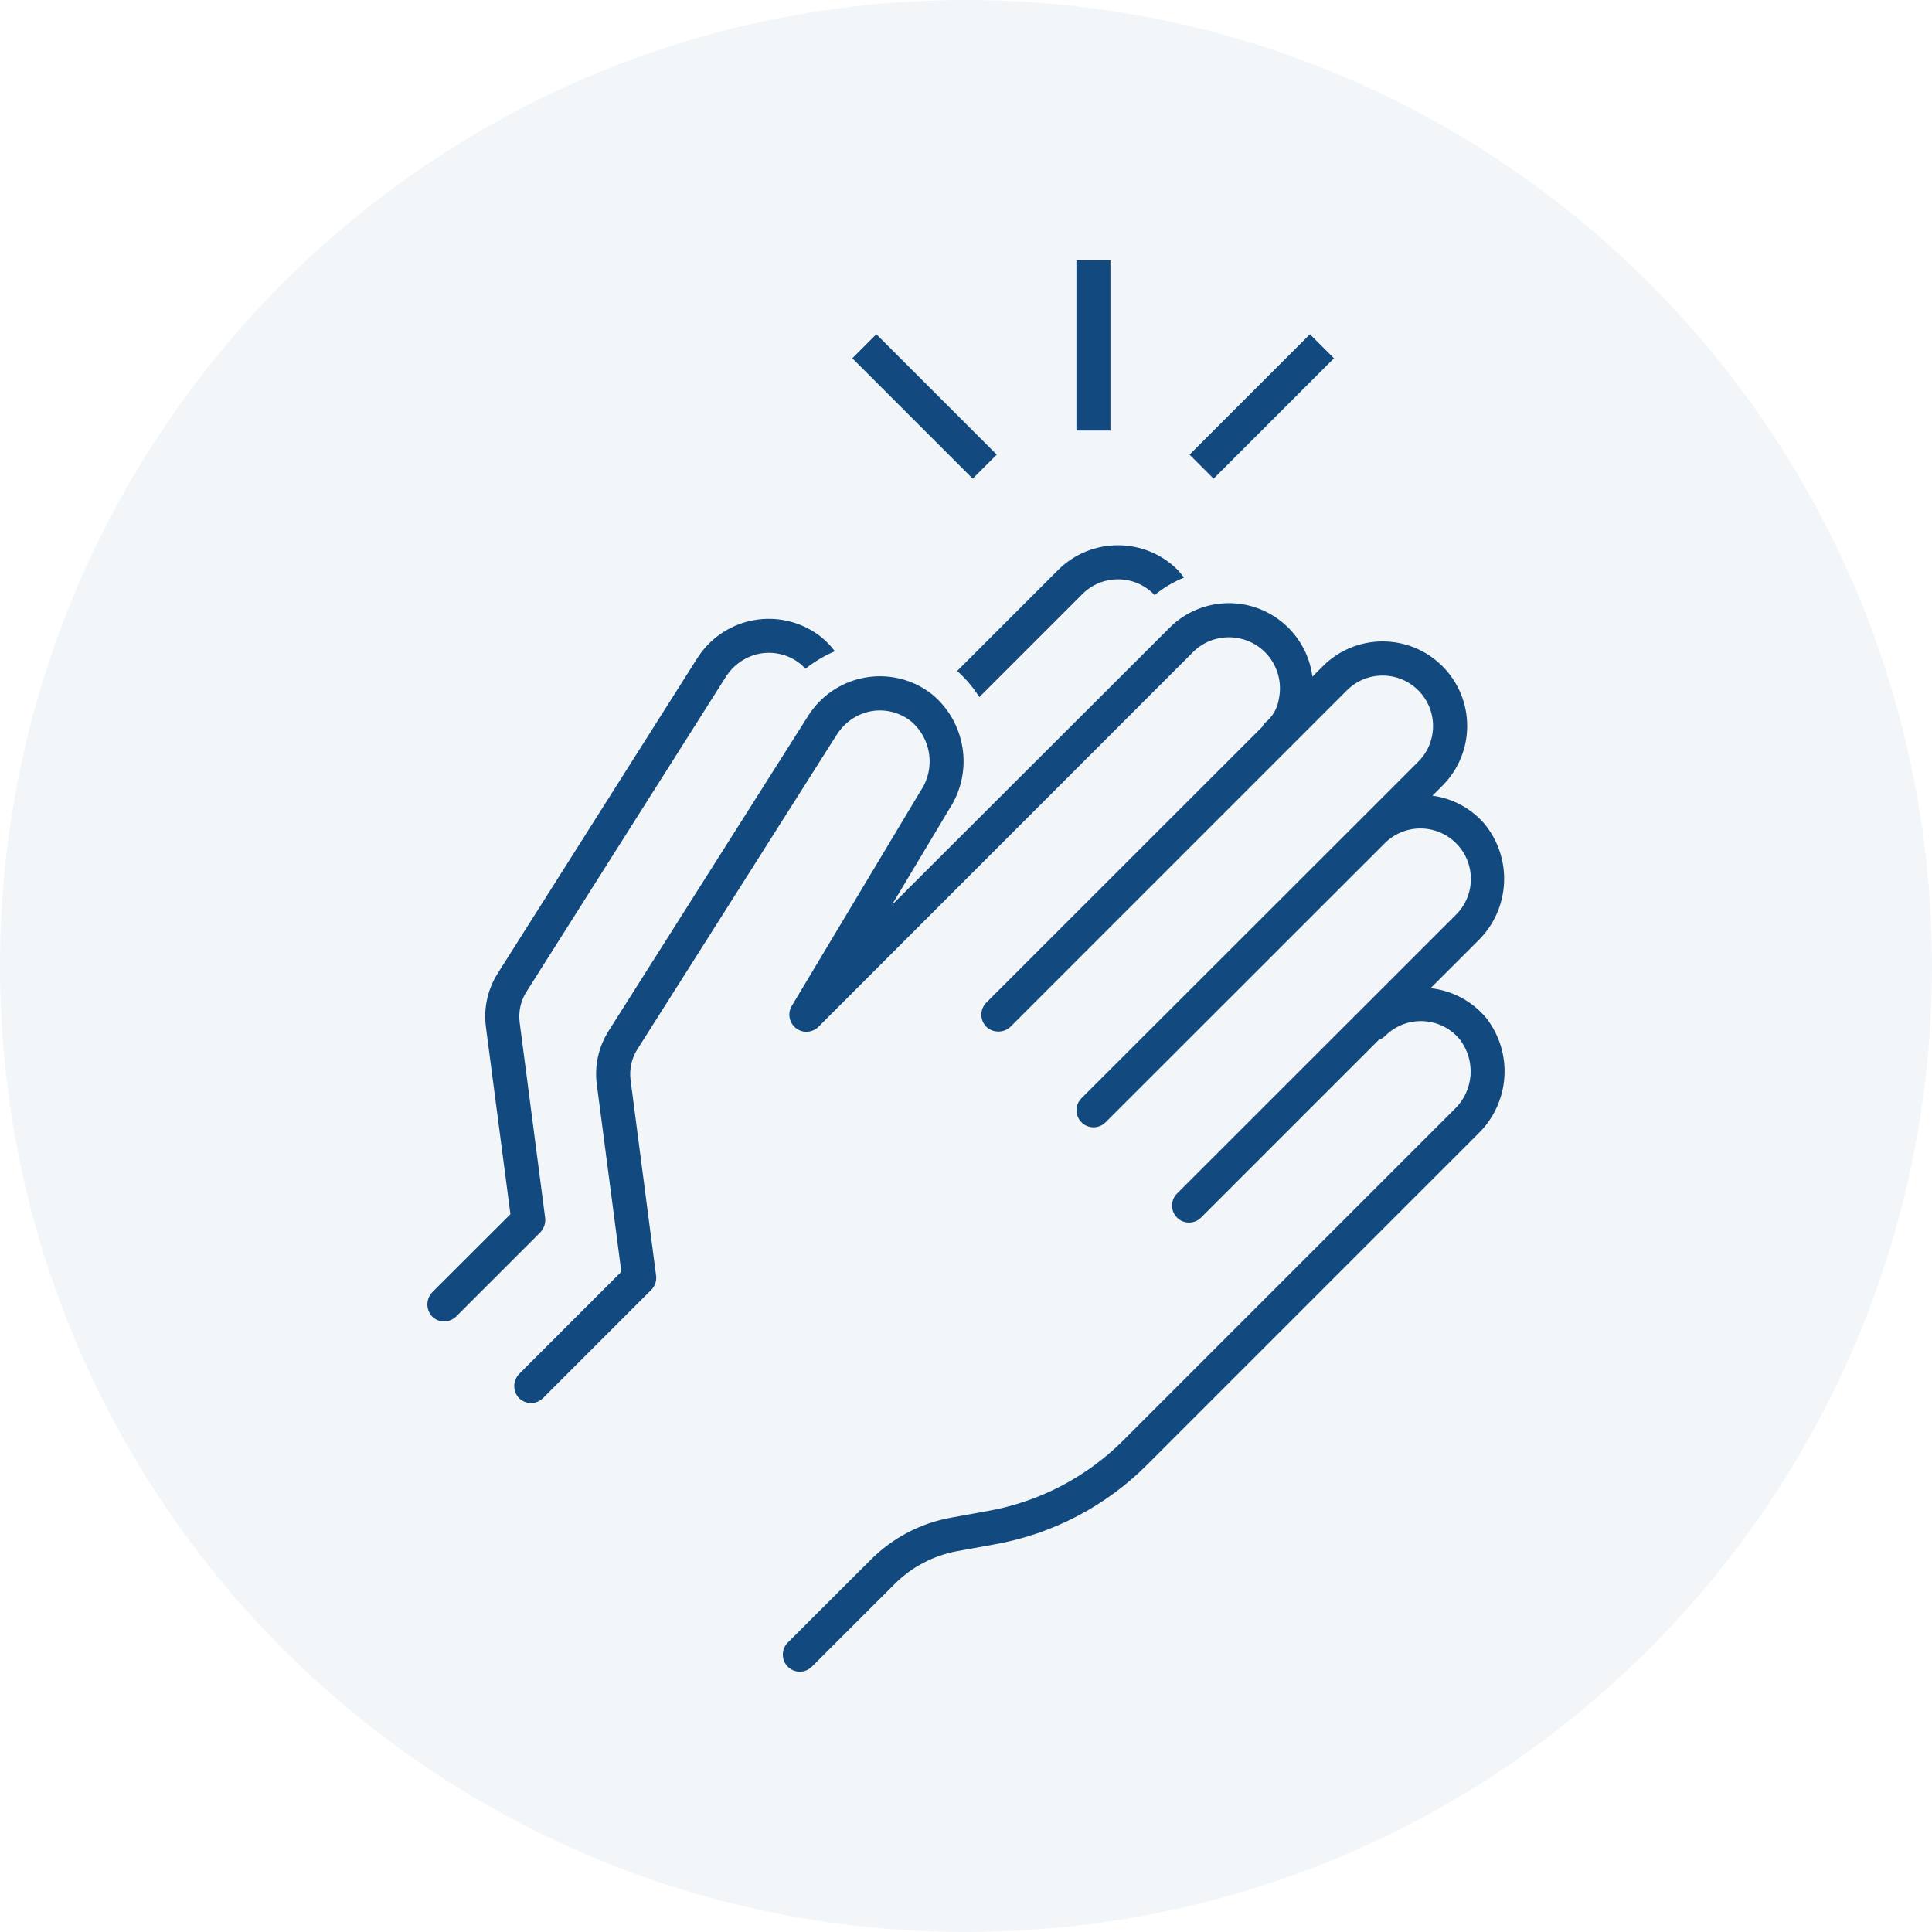
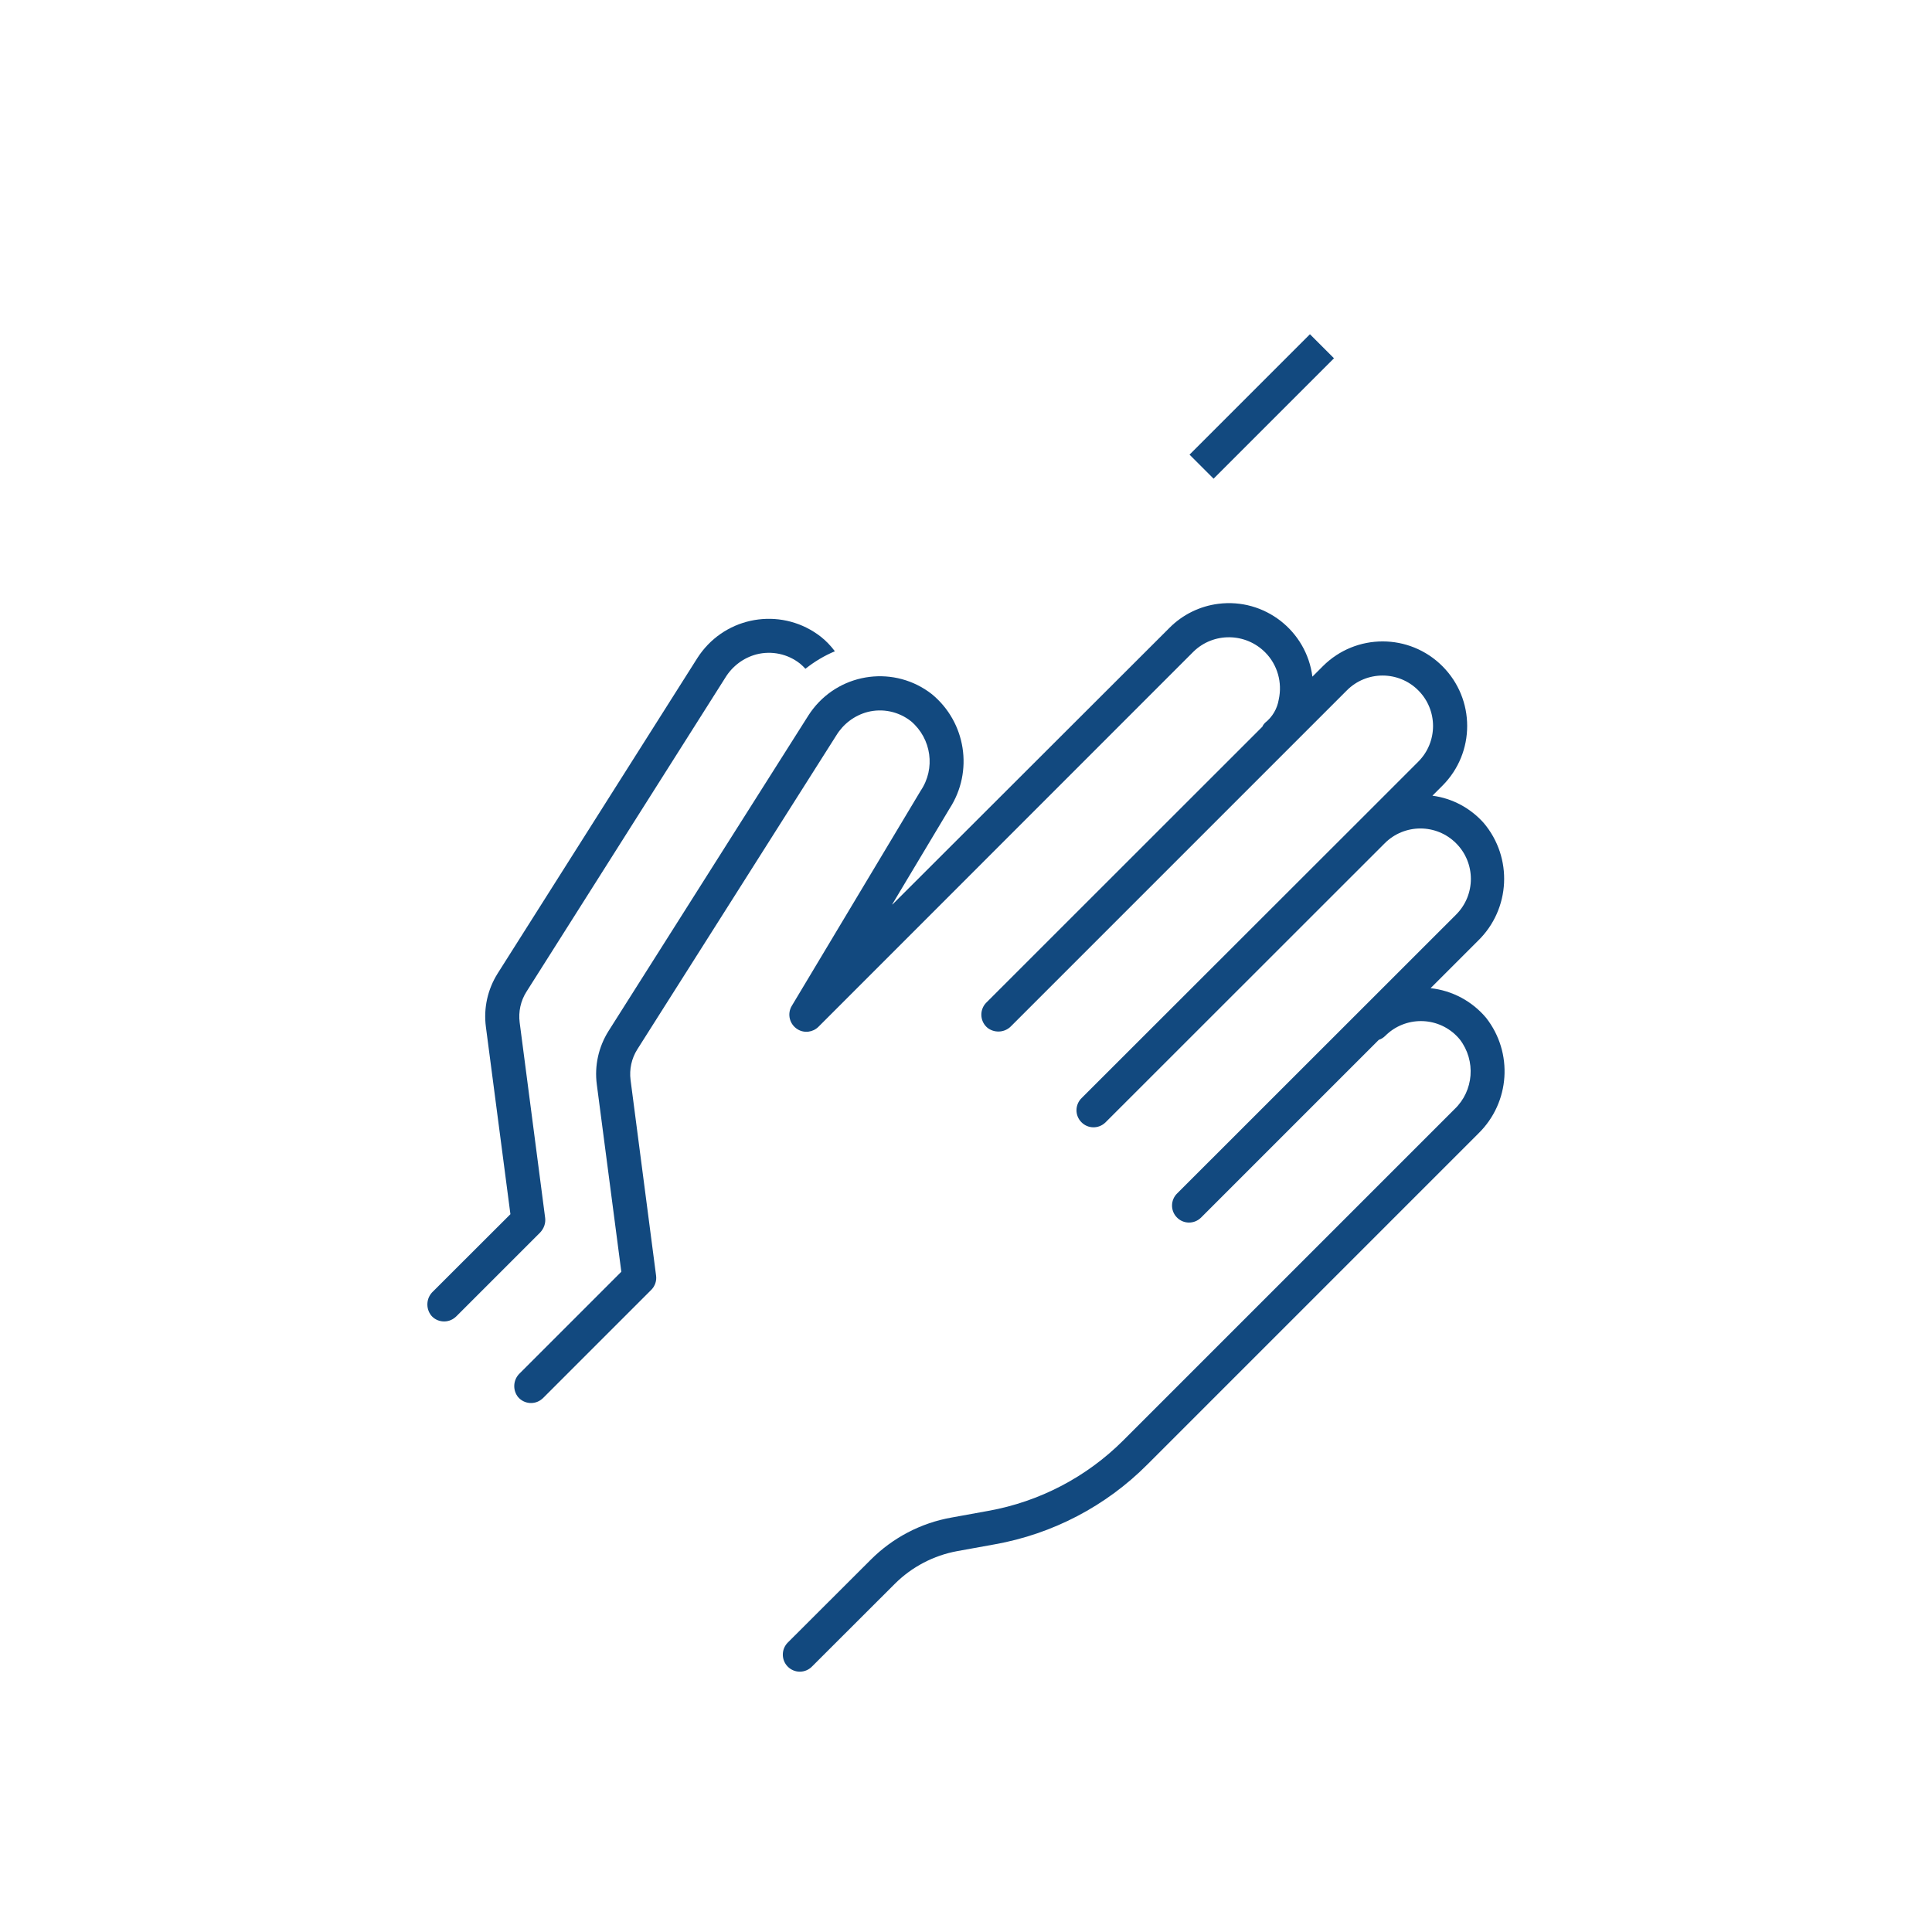
<svg xmlns="http://www.w3.org/2000/svg" xmlns:xlink="http://www.w3.org/1999/xlink" version="1.1" id="Layer_1" x="0px" y="0px" viewBox="0 0 156.78 156.78" style="enable-background:new 0 0 156.78 156.78;" xml:space="preserve">
  <style type="text/css">
	.st0{opacity:0.3;}
	.st1{clip-path:url(#SVGID_2_);fill:#D8E2EA;}
	.st2{fill:#12497F;}
</style>
  <g class="st0">
    <g>
      <defs>
-         <rect id="SVGID_1_" width="156.78" height="156.78" />
-       </defs>
+         </defs>
      <clipPath id="SVGID_2_">
        <use xlink:href="#SVGID_1_" style="overflow:visible;" />
      </clipPath>
-       <path class="st1" d="M78.39,0c43.29,0,78.39,35.1,78.39,78.39s-35.09,78.39-78.39,78.39S0,121.68,0,78.39S35.1,0,78.39,0" />
    </g>
  </g>
  <rect x="95.5" y="31.6" transform="matrix(0.707 -0.707 0.707 0.707 6.67 82.071)" class="st2" width="13.82" height="2.76" />
-   <rect x="73.66" y="26.07" transform="matrix(0.707 -0.707 0.707 0.707 -1.346 62.719)" class="st2" width="2.76" height="13.82" />
-   <rect x="87.35" y="21.12" class="st2" width="2.76" height="13.82" />
-   <path class="st2" d="M79.47,56.57l8.36-8.36c1.6-1.6,4.19-1.6,5.79,0c0.03,0.03,0.04,0.06,0.07,0.08c0.72-0.59,1.53-1.07,2.39-1.42  c-0.16-0.22-0.33-0.42-0.51-0.62c-2.68-2.67-7.02-2.67-9.7,0l-8.2,8.2C78.37,55.07,78.98,55.78,79.47,56.57" />
  <path class="st2" d="M44.24,98.84l-2.07-15.87c-0.11-0.87,0.08-1.75,0.55-2.49l16.14-25.49c0.57-0.93,1.47-1.61,2.53-1.89  c1.23-0.31,2.53-0.04,3.53,0.75c0.16,0.13,0.3,0.27,0.44,0.42c0.73-0.58,1.53-1.06,2.39-1.42c-0.33-0.44-0.71-0.84-1.14-1.18  c-2.99-2.33-7.29-1.8-9.63,1.18c-0.14,0.18-0.27,0.36-0.39,0.55L40.38,79c-0.81,1.29-1.15,2.82-0.95,4.33l1.99,15.2l-6.29,6.28  c-0.54,0.51-0.6,1.35-0.14,1.94c0.49,0.58,1.37,0.65,1.95,0.15c0.03-0.02,0.05-0.05,0.08-0.07l6.82-6.82  C44.14,99.69,44.29,99.26,44.24,98.84" />
  <path class="st2" d="M116.09,80.19l3.85-3.85c2.64-2.57,2.84-6.75,0.46-9.56c-1.08-1.21-2.55-2-4.16-2.21l0.81-0.81  c2.68-2.68,2.68-7.02,0-9.7c-2.68-2.68-7.02-2.68-9.7,0l-0.85,0.85c-0.48-3.74-3.9-6.39-7.64-5.91c-1.5,0.19-2.9,0.88-3.96,1.95  L72.44,73.38c-0.04,0.04-0.05,0.03-0.02-0.02l4.64-7.75c1.95-3.01,1.33-7-1.44-9.28c-2.98-2.33-7.29-1.8-9.63,1.18  c-0.14,0.18-0.27,0.36-0.39,0.55L49.38,83.67c-0.81,1.29-1.15,2.82-0.95,4.33l1.99,15.2l-8.24,8.24c-0.54,0.51-0.6,1.35-0.14,1.93  c0.5,0.58,1.37,0.65,1.95,0.15c0.03-0.02,0.05-0.05,0.08-0.07l8.78-8.78c0.3-0.3,0.45-0.73,0.39-1.16l-2.07-15.87  c-0.11-0.87,0.08-1.75,0.55-2.49l16.15-25.48c0.57-0.93,1.47-1.61,2.52-1.89c1.23-0.32,2.54-0.04,3.54,0.75  c1.66,1.41,2,3.84,0.78,5.64L64.25,81.63c-0.39,0.65-0.18,1.5,0.48,1.9c0.54,0.33,1.24,0.24,1.69-0.21l30.42-30.43  c1.63-1.6,4.25-1.56,5.85,0.07c0.98,1,1.38,2.43,1.08,3.8c-0.12,0.75-0.52,1.43-1.12,1.9c-0.09,0.09-0.16,0.19-0.21,0.31  L80.04,81.36c-0.54,0.54-0.54,1.42,0,1.96c0.05,0.05,0.11,0.1,0.18,0.15c0.58,0.38,1.35,0.3,1.83-0.2l27.25-27.25  c1.6-1.6,4.19-1.6,5.79,0c1.6,1.6,1.6,4.19,0,5.79l-4.67,4.67L87.78,89.1c-0.55,0.53-0.57,1.41-0.03,1.96  c0.53,0.55,1.4,0.56,1.95,0.03c0.01-0.01,0.02-0.02,0.03-0.03l22.64-22.63c1.6-1.6,4.19-1.6,5.79,0c1.6,1.6,1.6,4.19,0,5.79  L95.53,96.84c-0.55,0.53-0.56,1.41-0.03,1.95c0.53,0.55,1.4,0.56,1.95,0.03c0.01-0.01,0.02-0.02,0.03-0.03l14.41-14.41  c0.19-0.06,0.37-0.17,0.52-0.32c1.6-1.6,4.19-1.6,5.79,0c0.1,0.1,0.18,0.19,0.27,0.3c1.31,1.72,1.13,4.16-0.44,5.65l-26.87,26.87  c-2.98,2.98-6.79,4.97-10.93,5.72l-3.03,0.55c-2.48,0.44-4.76,1.64-6.54,3.42l-6.73,6.72c-0.54,0.54-0.54,1.42,0,1.96  s1.41,0.54,1.95,0l6.73-6.72c1.38-1.38,3.16-2.31,5.08-2.66l3.04-0.55c4.69-0.84,9.02-3.1,12.38-6.48l26.87-26.87  c2.56-2.51,2.83-6.54,0.62-9.37C119.47,81.25,117.85,80.38,116.09,80.19" />
</svg>